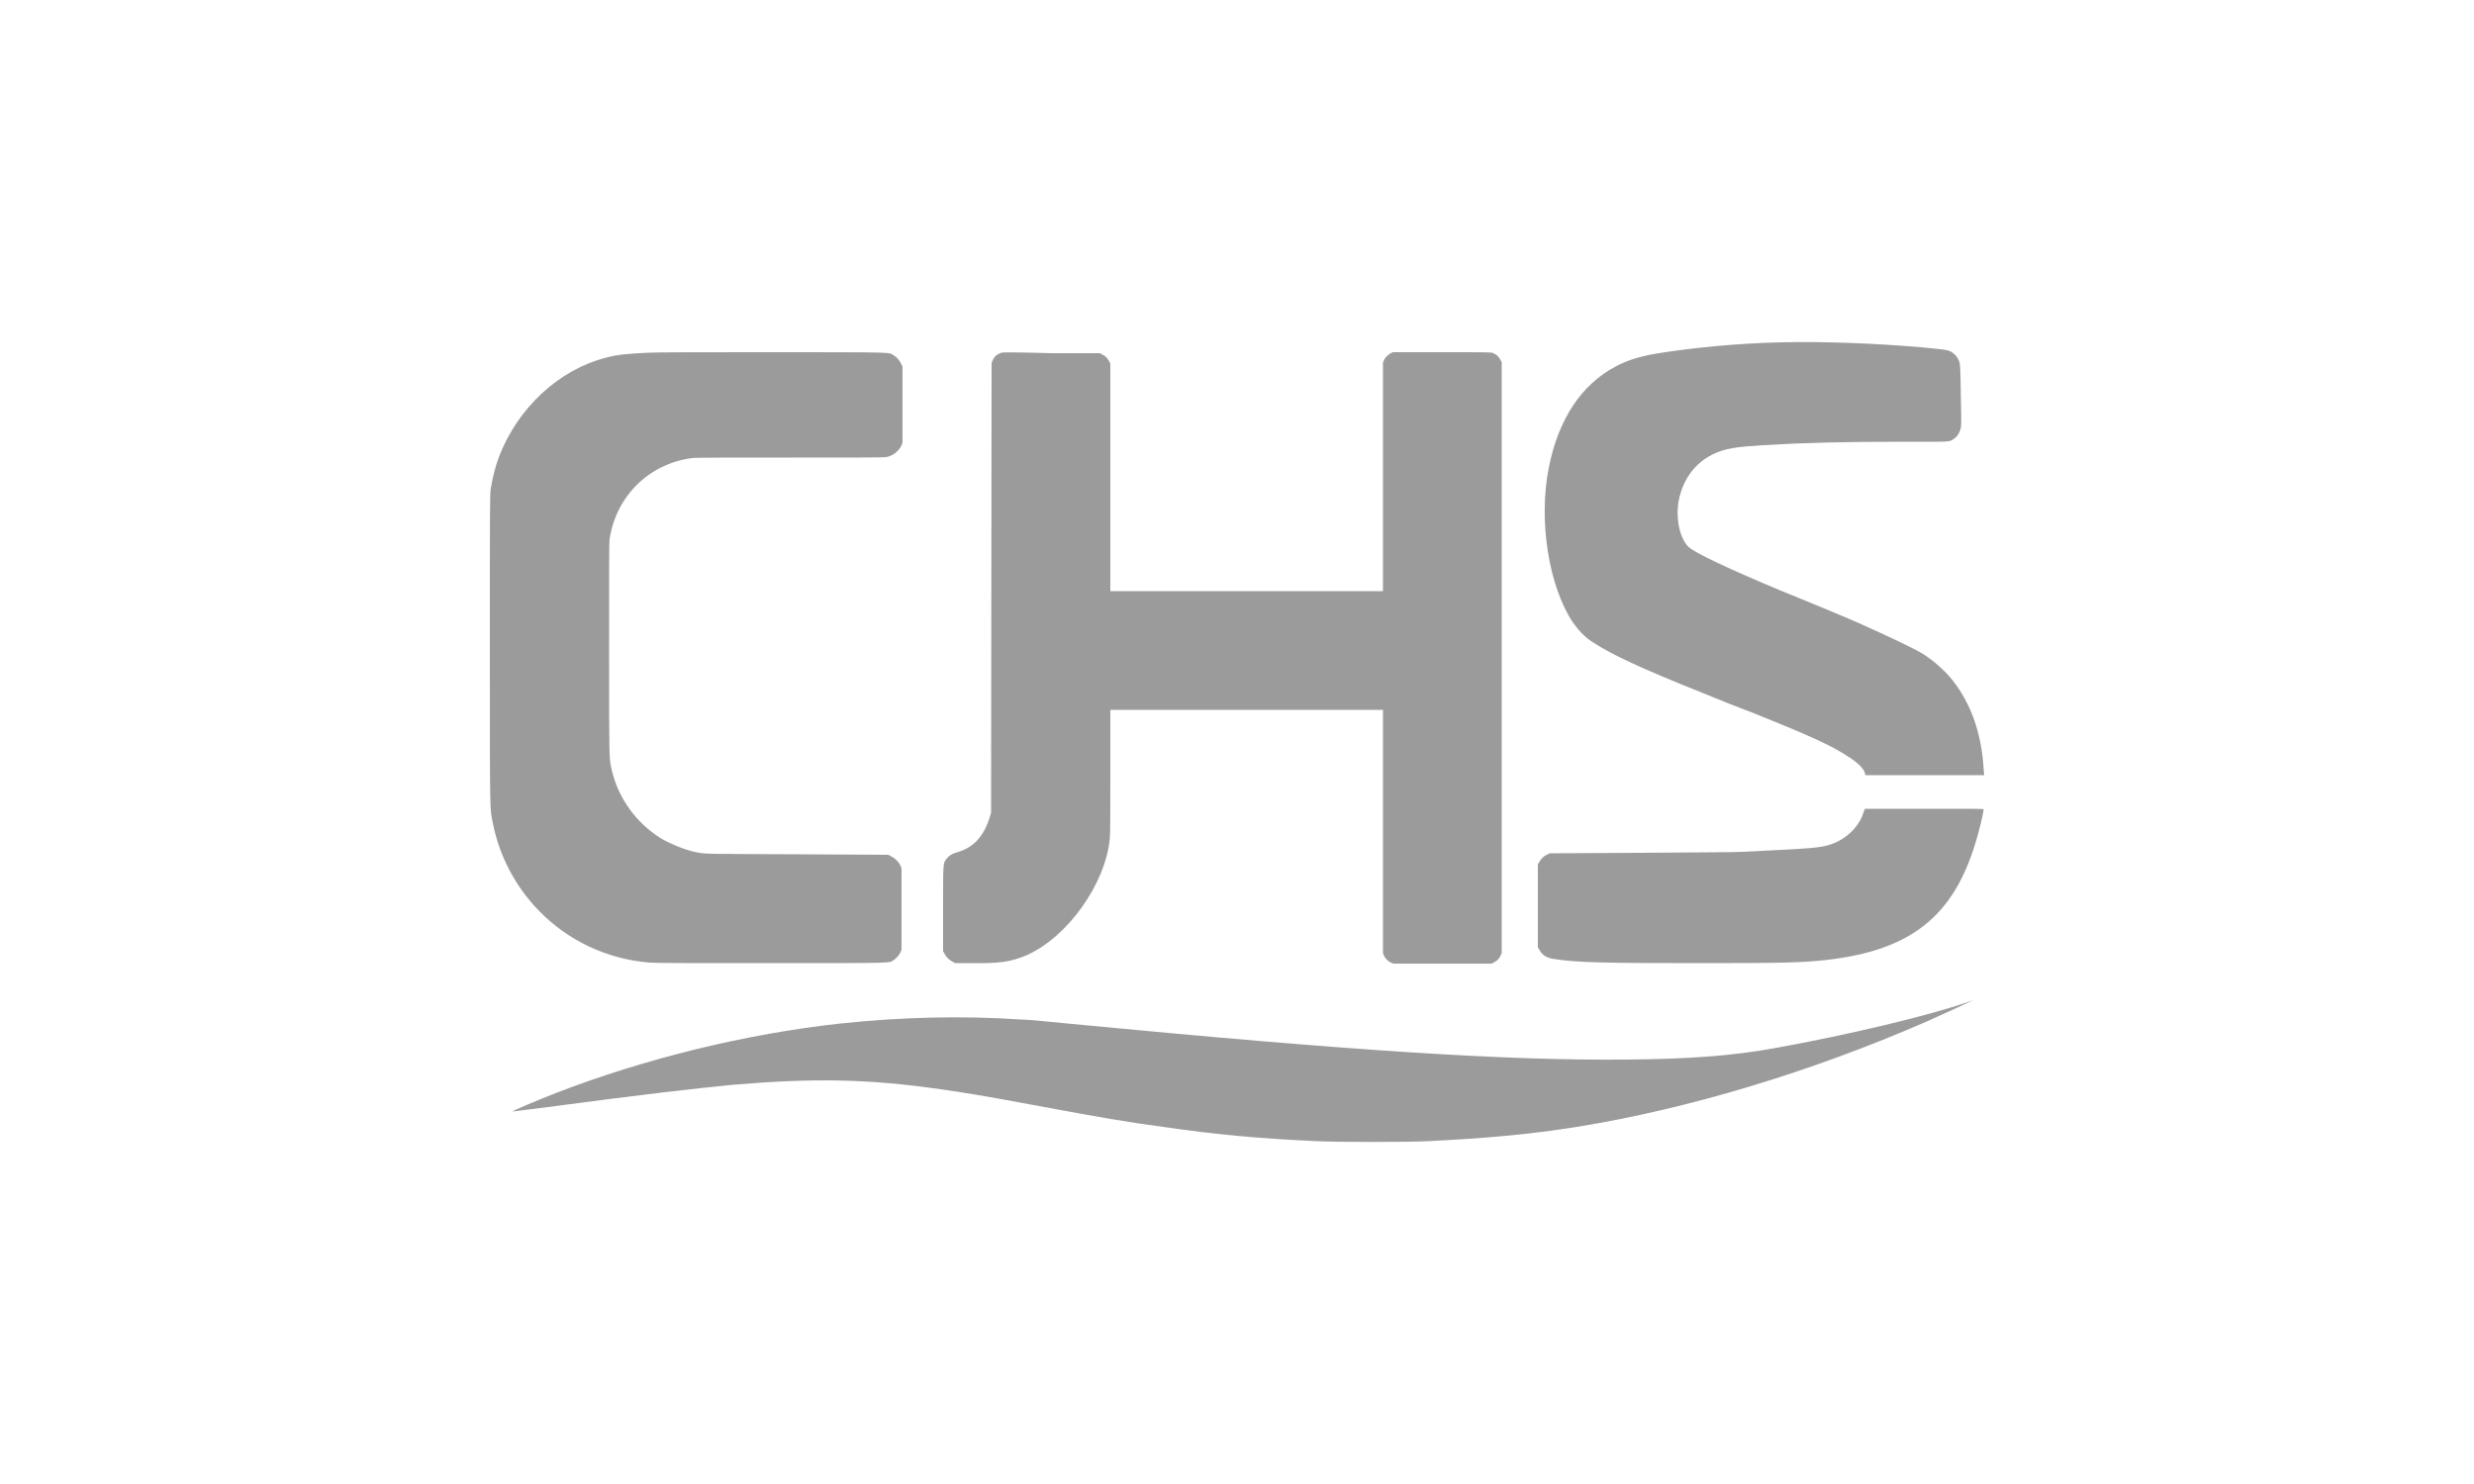
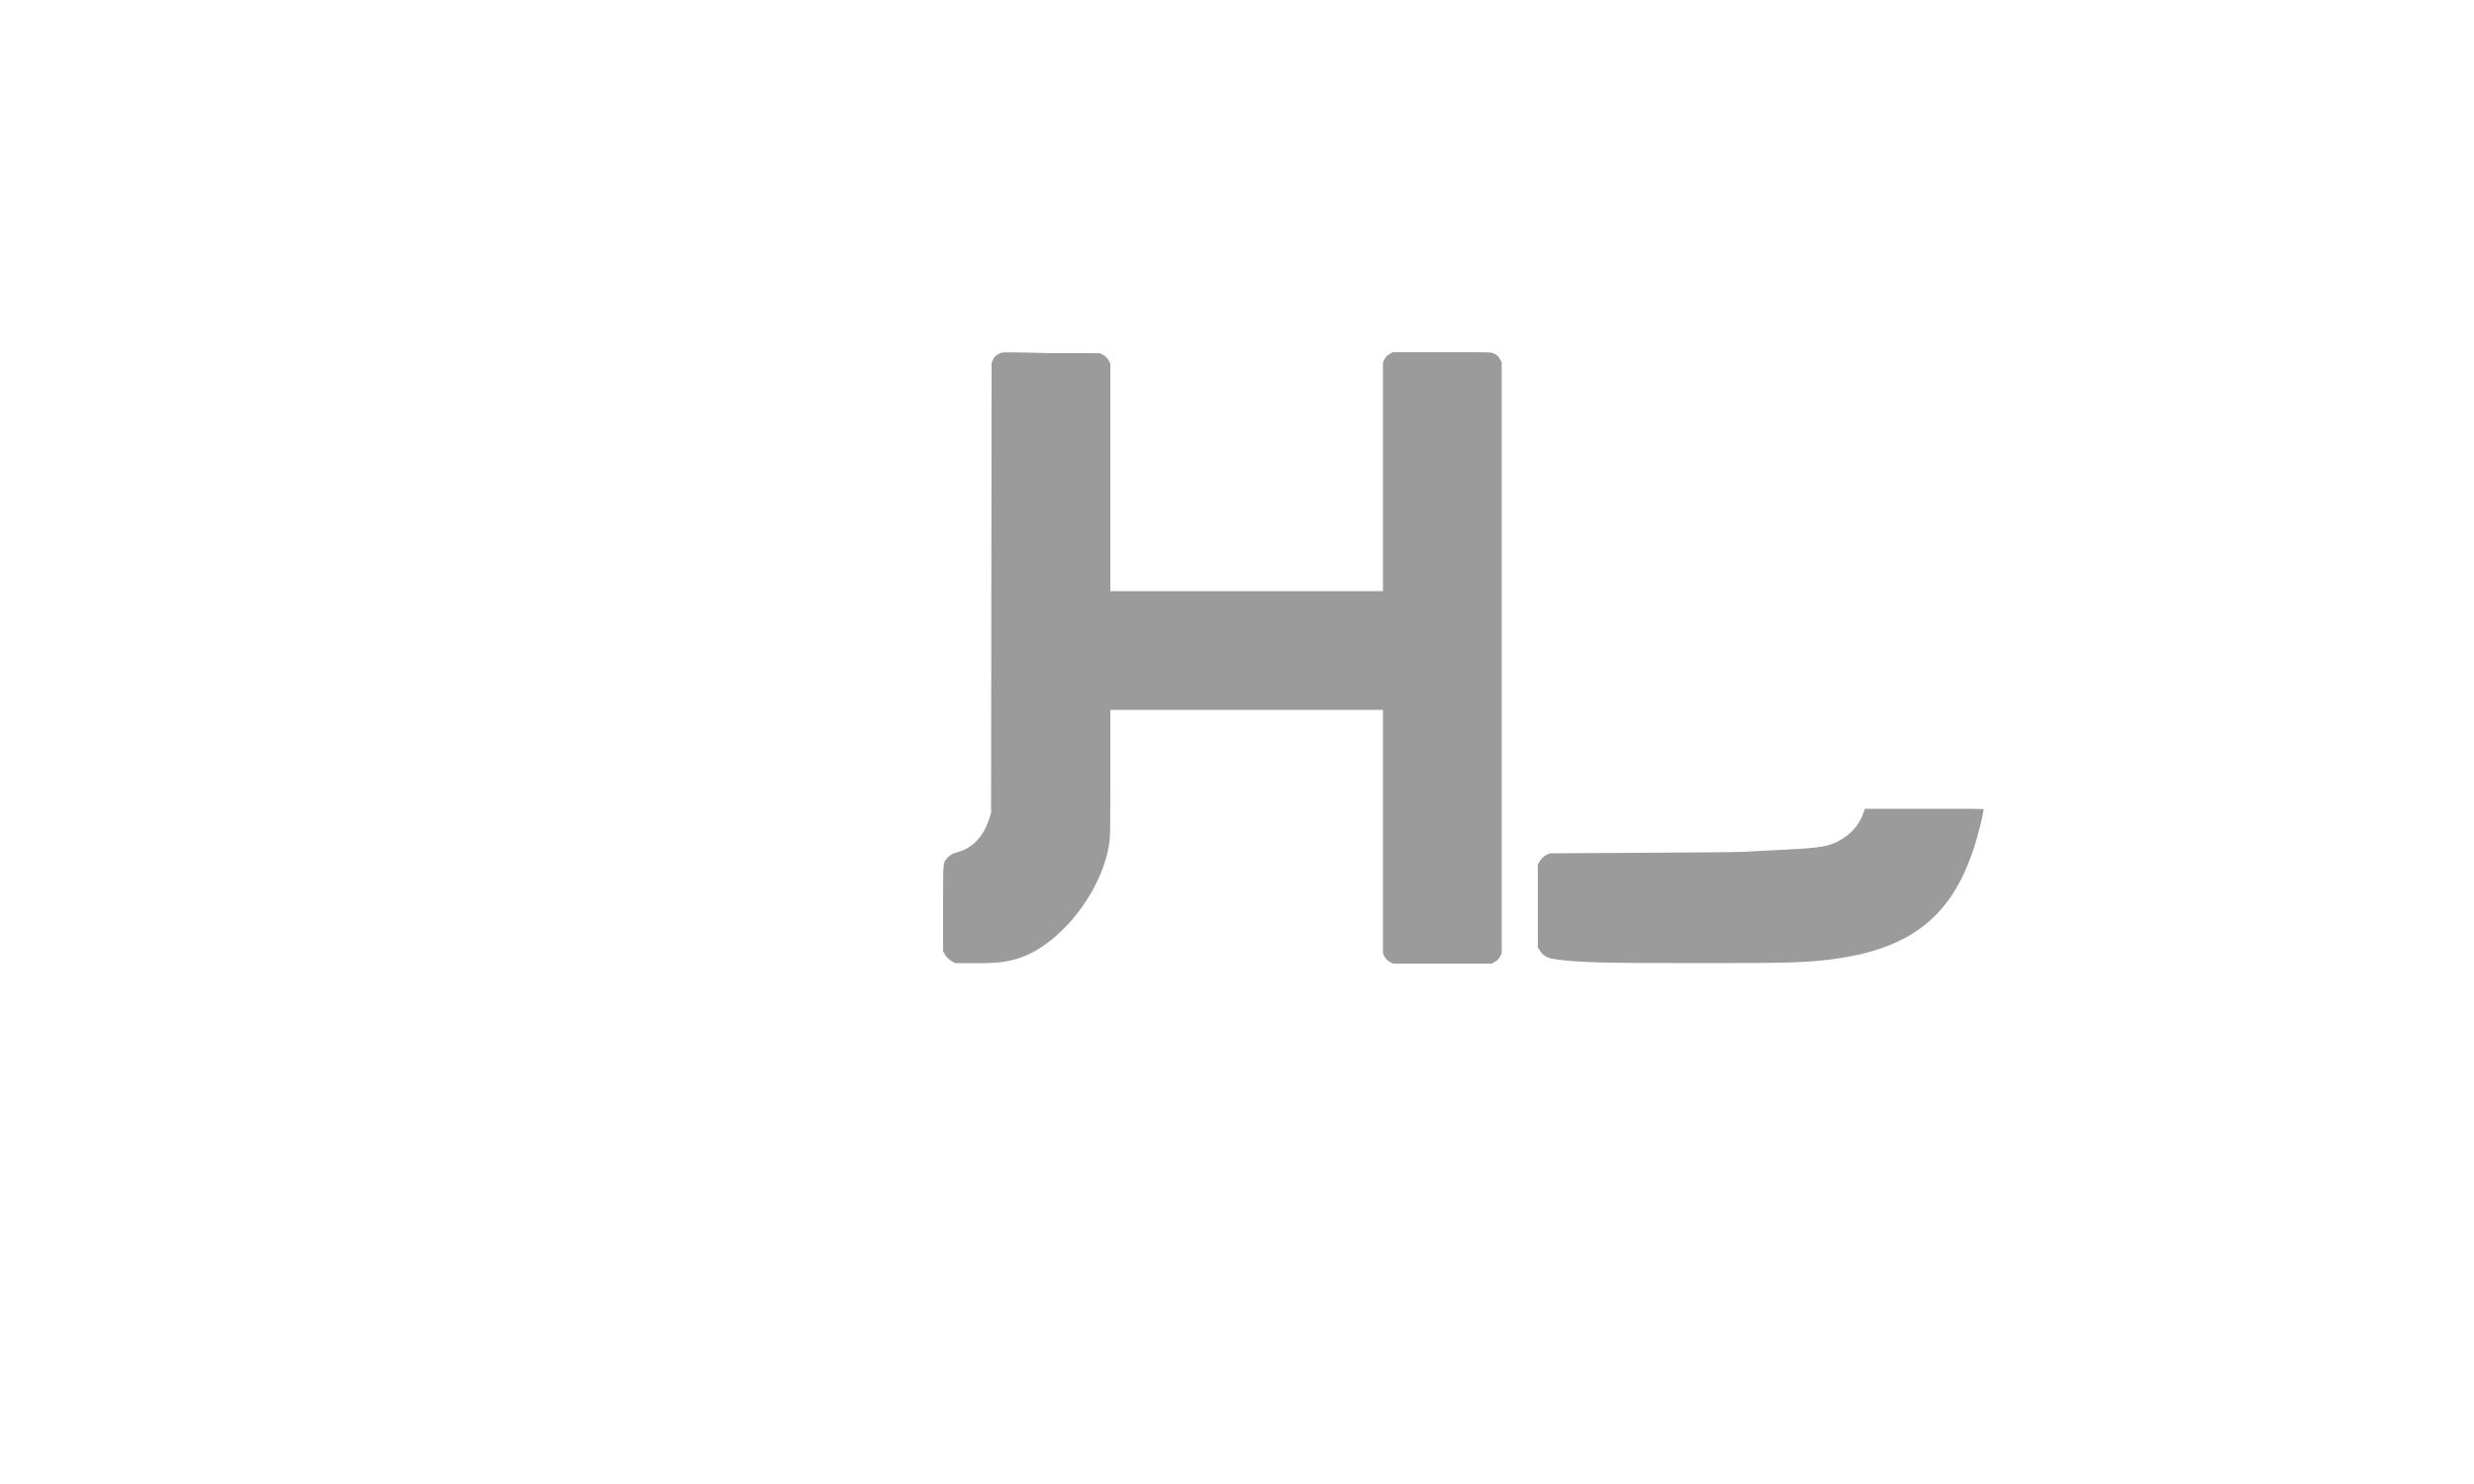
<svg xmlns="http://www.w3.org/2000/svg" id="Capa_1" x="0px" y="0px" viewBox="0 0 500 300" style="enable-background:new 0 0 500 300;" xml:space="preserve">
  <style type="text/css">	.st0{fill:#9C9B9B;}</style>
  <g>
-     <path class="st0" d="M131.1,71.3c-4.4,0.2-6.4,0.4-8.6,1c-9.5,2.4-17.8,10.1-21.6,19.9c-0.8,2.1-1.3,4.1-1.7,6.5  c-0.2,1-0.2,2.6-0.2,32.6c0,34.8,0,31.9,0.6,35.1c1.3,6.6,4.5,12.7,9.2,17.6c6,6.2,13.9,9.9,22.5,10.6c0.8,0.1,9.4,0.1,24.5,0.1  c25.7,0,23.8,0,24.8-0.6c0.6-0.4,1.1-1,1.4-1.6l0.2-0.5v-16.4L182,175c-0.4-0.8-1.1-1.5-1.9-1.9l-0.6-0.3l-18.2-0.1  c-19.8-0.1-18.5,0-21-0.5c-2.1-0.5-4.8-1.6-6.7-2.7c-5.1-3.2-8.7-8.2-10-14c-0.5-2.4-0.5-1.3-0.5-24.3c0-18.7,0-21.3,0.1-22.2  c1.3-8.7,8-15.3,16.7-16.4c0.5-0.1,7-0.1,19.7-0.1c12.4,0,19.1,0,19.5-0.1c1.3-0.2,2.6-1.2,3.1-2.4l0.2-0.5V74.1l-0.3-0.6  c-0.4-0.8-0.9-1.3-1.5-1.7c-1.1-0.6,0.8-0.6-24.6-0.6C143.2,71.2,132,71.2,131.1,71.3L131.1,71.3z M131.1,71.3" />
    <path class="st0" d="M202.4,71.3c-0.9,0.3-1.5,0.8-1.8,1.6l-0.2,0.5l-0.1,90.9l-0.3,1c-1.2,3.8-3.3,6.1-6.6,7  c-1.1,0.3-1.6,0.7-2.1,1.3c-0.7,1-0.7,0.3-0.7,10v8.7l0.3,0.5c0.3,0.7,1,1.3,1.6,1.6l0.5,0.3l3.3,0c5.8,0.1,8.1-0.3,11.2-1.6  c8.3-3.7,16-14.5,16.8-23.7c0.1-0.7,0.1-5.6,0.1-13.5v-12.4h55.1l0,24.6l0,24.6l0.2,0.5c0.3,0.6,0.8,1.1,1.4,1.4l0.5,0.2h19.9  l0.5-0.3c0.6-0.3,1-0.7,1.3-1.4l0.2-0.4V73.2l-0.3-0.5c-0.3-0.6-0.7-1-1.4-1.3c-0.4-0.2-0.5-0.2-10.4-0.2h-9.9l-0.4,0.2  c-0.6,0.3-1.1,0.8-1.4,1.4l-0.2,0.5l0,23.1l0,23.1h-55.1l0-23l0-23l-0.2-0.4c-0.3-0.6-0.8-1.2-1.4-1.4l-0.5-0.3l-9.7,0  C204.9,71.2,202.7,71.2,202.4,71.3L202.4,71.3z M202.4,71.3" />
    <g>
-       <path class="st0" d="M360,69.2c-9,0.2-18,1.1-25.4,2.3c-3.3,0.6-5.7,1.3-8.1,2.6c-7,3.7-11.6,10.8-13.5,20.5   c-2.1,10.7,0,23.8,4.8,31.1c1.1,1.6,2.5,3.1,3.9,4c4.1,2.7,10.2,5.5,22.2,10.3c3.1,1.3,7.9,3.2,10.6,4.2   c10.7,4.3,15.7,6.5,19.1,8.8c1.9,1.2,3.1,2.4,3.3,3.3l0.1,0.4h24l-0.1-1.2c-0.4-7.1-2.5-13.2-6.3-18c-1.4-1.8-3.9-4-5.8-5.2   c-1.9-1.2-7-3.6-13.5-6.5c-2.3-1-5.8-2.5-15.4-6.4c-10.3-4.3-17.3-7.6-18.6-8.8c-1.9-1.8-2.8-6.2-1.9-10c1.1-4.6,4-7.9,8.3-9.4   c1.9-0.6,3.6-0.9,8.6-1.2c8.2-0.5,16.2-0.7,28.5-0.7c9.7,0,9.1,0.1,10.1-0.6c0.6-0.4,1.1-1.1,1.3-1.9c0.2-0.6,0.2-0.8,0.1-6.1   c-0.1-6.5-0.1-7.3-0.5-8c-0.3-0.7-1-1.4-1.7-1.7c-0.6-0.3-1.6-0.4-5.9-0.8C379,69.4,368.5,69,360,69.2L360,69.2z M360,69.2" />
      <path class="st0" d="M376.7,164c-0.9,3.1-3.5,5.6-6.7,6.7c-2.2,0.7-3.3,0.8-17.9,1.5c-1.6,0.1-9.4,0.1-20.7,0.2l-18.2,0.1   l-0.6,0.3c-0.7,0.3-1.2,0.9-1.6,1.6l-0.2,0.4v16.7l0.3,0.5c0.6,1.1,1.5,1.7,3.2,1.9c4.6,0.7,10.1,0.8,29.9,0.8   c16.5,0,19.7-0.1,24.6-0.6c18.2-2,27-9.5,31.3-26.8c0.4-1.4,0.8-3.5,0.8-3.7c0-0.1-1.4-0.1-12-0.1h-12L376.7,164z M376.7,164" />
    </g>
-     <path class="st0" d="M397.9,202.5c-8,2.8-24.3,6.7-39.3,9.4c-8.4,1.5-16.8,2.2-30.2,2.3c-23.8,0.2-54.4-1.7-111.7-7.2  c-8.2-0.8-8-0.8-10.4-0.9c-11.8-0.8-24-0.5-36.4,0.8c-19.2,2.1-39.5,7.1-57.4,14c-3.8,1.5-9.1,3.7-8.9,3.8c0.1,0,3.3-0.4,7.1-0.9  c19.6-2.6,29.2-3.7,37.4-4.5c16.3-1.4,27.4-1.2,42,0.9c5.5,0.8,8.1,1.2,19.9,3.4c12.4,2.3,18.2,3.3,25,4.2c11,1.6,20,2.4,31.3,2.9  c3.5,0.2,18.7,0.2,22.2,0c12.1-0.6,20.8-1.4,30.2-2.9c22.4-3.6,47.3-11.1,70.7-21.3c3.8-1.7,9.7-4.4,9.5-4.4  C399,202.1,398.5,202.3,397.9,202.5L397.9,202.5z M397.9,202.5" />
  </g>
</svg>